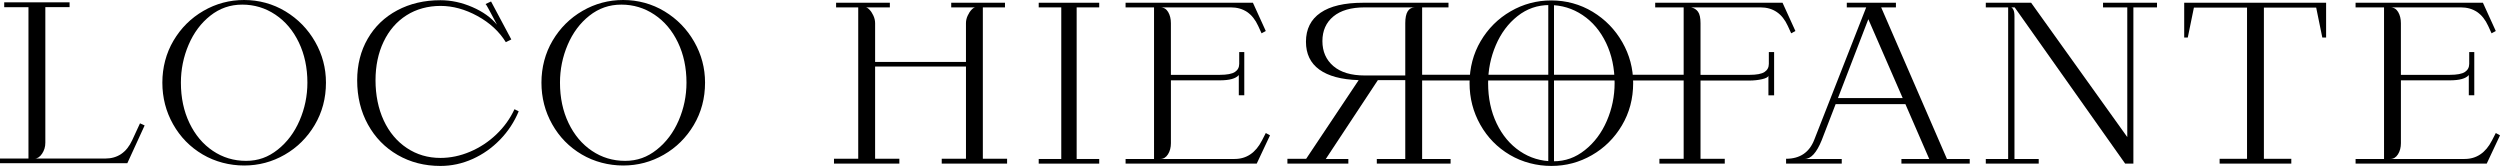
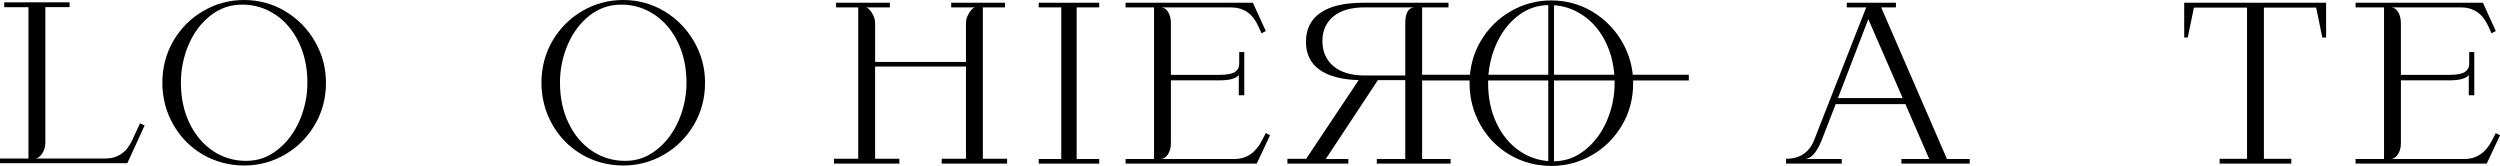
<svg xmlns="http://www.w3.org/2000/svg" id="Layer_1" data-name="Layer 1" viewBox="0 0 1920 127.44">
  <path d="M0,121.77h21.86V5.51H3.24V1.78h50.2v3.72h-18.62v104.12c0,3.13-.84,5.94-2.51,8.42-1.68,2.48-3.54,3.72-5.59,3.72h54.08c9.5,0,16.41-4.7,20.73-14.09l5.99-12.95,3.56,1.62-13.28,28.98H0v-3.56Z" />
  <path d="M133.27,31.17c5.72-9.66,13.38-17.27,22.99-22.83,9.61-5.56,20.02-8.34,31.25-8.34s22.13,2.92,31.74,8.74c9.61,5.83,17.19,13.6,22.75,23.32,5.56,9.72,8.34,20.19,8.34,31.41,0,11.98-2.89,22.83-8.66,32.55-5.78,9.71-13.47,17.33-23.07,22.83-9.61,5.51-19.97,8.26-31.09,8.26s-22.29-2.83-31.9-8.5c-9.61-5.67-17.16-13.39-22.67-23.16-5.51-9.77-8.26-20.43-8.26-31.98s2.86-22.64,8.58-32.3ZM145.49,94.48c4.37,9.12,10.36,16.25,17.97,21.37,7.61,5.13,16.11,7.69,25.5,7.69s17.06-2.86,24.29-8.58c7.23-5.72,12.85-13.2,16.84-22.43,3.99-9.23,5.99-18.92,5.99-29.07,0-11.44-2.19-21.72-6.56-30.85-4.37-9.12-10.39-16.25-18.05-21.37-7.67-5.13-16.14-7.69-25.42-7.69s-17.35,2.83-24.53,8.5c-7.18,5.67-12.74,13.12-16.68,22.35-3.94,9.23-5.91,18.92-5.91,29.07,0,11.55,2.19,21.89,6.56,31.01Z" />
-   <path d="M384.09,107.2c-6.15,6.37-13.2,11.34-21.13,14.9-7.93,3.56-16.17,5.34-24.69,5.34-12.2,0-23.16-2.81-32.87-8.42-9.71-5.61-17.33-13.41-22.83-23.4-5.51-9.98-8.26-21.29-8.26-33.92,0-11.98,2.7-22.64,8.1-31.98,5.4-9.34,12.95-16.6,22.67-21.78,9.72-5.18,20.78-7.77,33.2-7.77,8.2,0,16.36,1.76,24.45,5.26,8.1,3.51,14.41,8.01,18.94,13.52l-3.08-5.83c-1.29-2.37-2.46-4.53-3.48-6.48-1.03-1.94-1.76-3.13-2.19-3.56l4.21-1.94,15.55,29.15-4.21,2.1c-5.07-8.2-12.33-14.9-21.78-20.08-9.45-5.18-18.92-7.77-28.42-7.77s-18.52,2.4-26.07,7.21c-7.56,4.8-13.41,11.55-17.57,20.24-4.16,8.69-6.23,18.6-6.23,29.71s2.1,21.83,6.32,30.85c4.21,9.01,10.12,16.06,17.73,21.13,7.61,5.08,16.22,7.61,25.83,7.61,7.66,0,15.25-1.59,22.75-4.78,7.5-3.18,14.22-7.61,20.16-13.28,5.94-5.67,10.58-12.12,13.93-19.35l3.24,1.62c-3.35,8.1-8.1,15.33-14.25,21.7Z" />
  <path d="M424.41,31.17c5.72-9.66,13.38-17.27,22.99-22.83,9.61-5.56,20.02-8.34,31.25-8.34s22.13,2.92,31.74,8.74c9.61,5.83,17.19,13.6,22.75,23.32,5.56,9.72,8.34,20.19,8.34,31.41,0,11.98-2.89,22.83-8.66,32.55-5.78,9.71-13.47,17.33-23.07,22.83-9.61,5.51-19.97,8.26-31.09,8.26s-22.29-2.83-31.9-8.5c-9.61-5.67-17.16-13.39-22.67-23.16-5.51-9.77-8.26-20.43-8.26-31.98s2.86-22.64,8.58-32.3ZM436.63,94.48c4.37,9.12,10.36,16.25,17.97,21.37,7.61,5.13,16.11,7.69,25.5,7.69s17.06-2.86,24.29-8.58c7.23-5.72,12.85-13.2,16.84-22.43,3.99-9.23,5.99-18.92,5.99-29.07,0-11.44-2.19-21.72-6.56-30.85-4.37-9.12-10.39-16.25-18.05-21.37-7.67-5.13-16.14-7.69-25.42-7.69s-17.35,2.83-24.53,8.5c-7.18,5.67-12.74,13.12-16.68,22.35-3.94,9.23-5.91,18.92-5.91,29.07,0,11.55,2.19,21.89,6.56,31.01Z" />
  <path d="M797.73,125.66v-3.56h17.33V5.67h-17.33v-3.56h46.47v3.56h-17.33v116.43h17.33v3.56h-46.47Z" />
  <path d="M864.44,122.09h21.86V5.67h-21.86v-3.56h97.8l9.88,21.7-3.24,1.78-2.59-5.67c-4.32-9.5-11.34-14.25-21.05-14.25h-54.08c2.59,0,4.59,1.19,5.99,3.56,1.4,2.38,2.1,5.24,2.1,8.58v39.67h37.57c5.51,0,9.36-.73,11.58-2.19,2.21-1.46,3.32-3.53,3.32-6.23v-9.07h3.89v33.2h-4.21v-15.54c-2.27,2.7-7.13,4.05-14.57,4.05h-37.57v48.25c0,3.35-.76,6.21-2.27,8.58-1.51,2.38-3.46,3.56-5.83,3.56h57c9.17,0,16.19-4.75,21.05-14.25l2.92-5.67,3.24,1.78-10.2,21.7h-100.72v-3.56Z" />
  <path d="M1035.53,125.66h-46.8v-3.72h14.41s40.32-60.4,40.32-60.4c-13.28-.43-23.34-3.13-30.2-8.1-6.86-4.96-10.28-12.09-10.28-21.37,0-9.72,3.72-17.14,11.17-22.27,7.45-5.13,18.35-7.69,32.71-7.69h65.58v3.56h-20.24s0,116.43,0,116.43h21.86v3.56h-56.67v-3.56h21.86s0-60.56,0-60.56h-21.05s-40,60.56-40,60.56h17.33v3.56ZM1048.16,57.97h31.09s0-40.16,0-40.16c0-8.1,2.48-12.14,7.45-12.14h-38.54c-10.47,0-18.51,2.32-24.13,6.96-5.61,4.64-8.42,10.96-8.42,18.94,0,7.99,2.81,14.39,8.42,19.19,5.61,4.81,13.66,7.21,24.13,7.21Z" />
  <path d="M1137.2,31.5c5.72-9.66,13.38-17.27,22.99-22.83,9.61-5.56,20.02-8.34,31.25-8.34s22.13,2.91,31.74,8.74c9.61,5.83,17.19,13.6,22.75,23.32,5.56,9.72,8.34,20.19,8.34,31.41,0,11.98-2.89,22.83-8.66,32.55-5.78,9.72-13.47,17.33-23.07,22.83-9.61,5.51-19.97,8.26-31.09,8.26s-22.29-2.83-31.9-8.5c-9.61-5.67-17.16-13.38-22.67-23.16-5.51-9.77-8.26-20.43-8.26-31.98s2.86-22.64,8.58-32.3ZM1149.43,94.81c4.37,9.12,10.36,16.25,17.97,21.37,7.61,5.13,16.11,7.69,25.5,7.69s17.06-2.86,24.29-8.58c7.23-5.72,12.85-13.2,16.84-22.43,3.99-9.23,5.99-18.92,5.99-29.07,0-11.44-2.19-21.72-6.56-30.85-4.37-9.12-10.39-16.25-18.05-21.37-7.67-5.13-16.14-7.69-25.42-7.69s-17.35,2.83-24.53,8.5c-7.18,5.67-12.74,13.12-16.68,22.35-3.94,9.23-5.91,18.92-5.91,29.07,0,11.55,2.19,21.89,6.56,31.01Z" />
-   <path d="M1293.05,121.93V5.67h-21.86v-3.56h97.8l9.88,21.7-3.24,1.78-2.59-5.67c-4.32-9.5-11.34-14.25-21.05-14.25h-53.27c2.27.43,4.05,1.54,5.34,3.32,1.3,1.78,1.94,4.72,1.94,8.83v39.67h37.57c5.51,0,9.36-.73,11.58-2.19,2.21-1.46,3.32-3.53,3.32-6.23v-9.07h4.05v33.2h-4.37v-15.06c-.22,1.08-1.84,1.97-4.86,2.67-3.02.7-6.26,1.05-9.72,1.05h-37.57v60.08h18.62v3.72h-50.2v-3.72h18.62Z" />
  <path d="M1385.96,122.09h28.5v3.56h-42.75v-3.72c10.69,0,17.92-4.91,21.7-14.74l39.83-101.53h-14.9v-3.56h37.73v3.56h-11.33l50.52,116.43h17.49v3.56h-52.46v-3.56h21.37l-18.3-42.1h-53.6l-10.69,27.69c-3.89,9.61-8.26,14.41-13.12,14.41ZM1461.26,75.3l-26.39-60.56-23.32,60.56h49.71Z" />
-   <path d="M1633.75,105.25V5.67h-18.62v-3.56h41.45v3.56h-18.14v119.99h-6.31l-84.85-119.99h-2.92c.65,0,1.27.57,1.86,1.7.59,1.13.89,2.83.89,5.1v109.63h18.62v3.56h-40.64v-3.56h17.17V5.67h-17.17v-3.56h34.81l73.84,103.15Z" />
  <path d="M1704.67,125.66v-3.72h21.05V5.83h-40.8l-4.7,22.99h-2.75V2.11h108.98v26.72h-2.92l-4.7-22.99h-40.16v116.1h21.05v3.72h-55.06Z" />
  <path d="M1809.08,122.09h21.86V5.67h-21.86v-3.56h97.8l9.88,21.7-3.24,1.78-2.59-5.67c-4.32-9.5-11.34-14.25-21.05-14.25h-54.08c2.59,0,4.59,1.19,5.99,3.56,1.4,2.38,2.1,5.24,2.1,8.58v39.67h37.57c5.51,0,9.36-.73,11.58-2.19,2.21-1.46,3.32-3.53,3.32-6.23v-9.07h3.89v33.2h-4.21v-15.54c-2.27,2.7-7.13,4.05-14.57,4.05h-37.57v48.25c0,3.35-.76,6.21-2.27,8.58-1.51,2.38-3.46,3.56-5.83,3.56h57c9.17,0,16.19-4.75,21.05-14.25l2.92-5.67,3.24,1.78-10.2,21.7h-100.72v-3.56Z" />
  <path d="M672.07,47.54h69.79v-29.73c0-1.94.43-3.86,1.3-5.75.86-1.89,1.86-3.43,3-4.61,1.13-1.19,2.13-1.78,3-1.78h-18.62v-3.56h41.29v3.56h-17v116.26h18.62v3.72h-50.2v-3.72h18.62V51.1h-69.79v70.83h18.62v3.72h-50.2v-3.72h18.62V5.67h-17v-3.56h41.29v3.56h-18.62c.86,0,1.86.59,3,1.78,1.13,1.19,2.13,2.73,3,4.61.86,1.89,1.3,3.81,1.3,5.75v29.73Z" />
  <rect x="1088.98" y="57.41" width="208.03" height="4.39" />
  <rect x="1129.05" y="61.69" width="124.46" height="4.39" transform="translate(1255.16 -1127.39) rotate(90)" />
</svg>